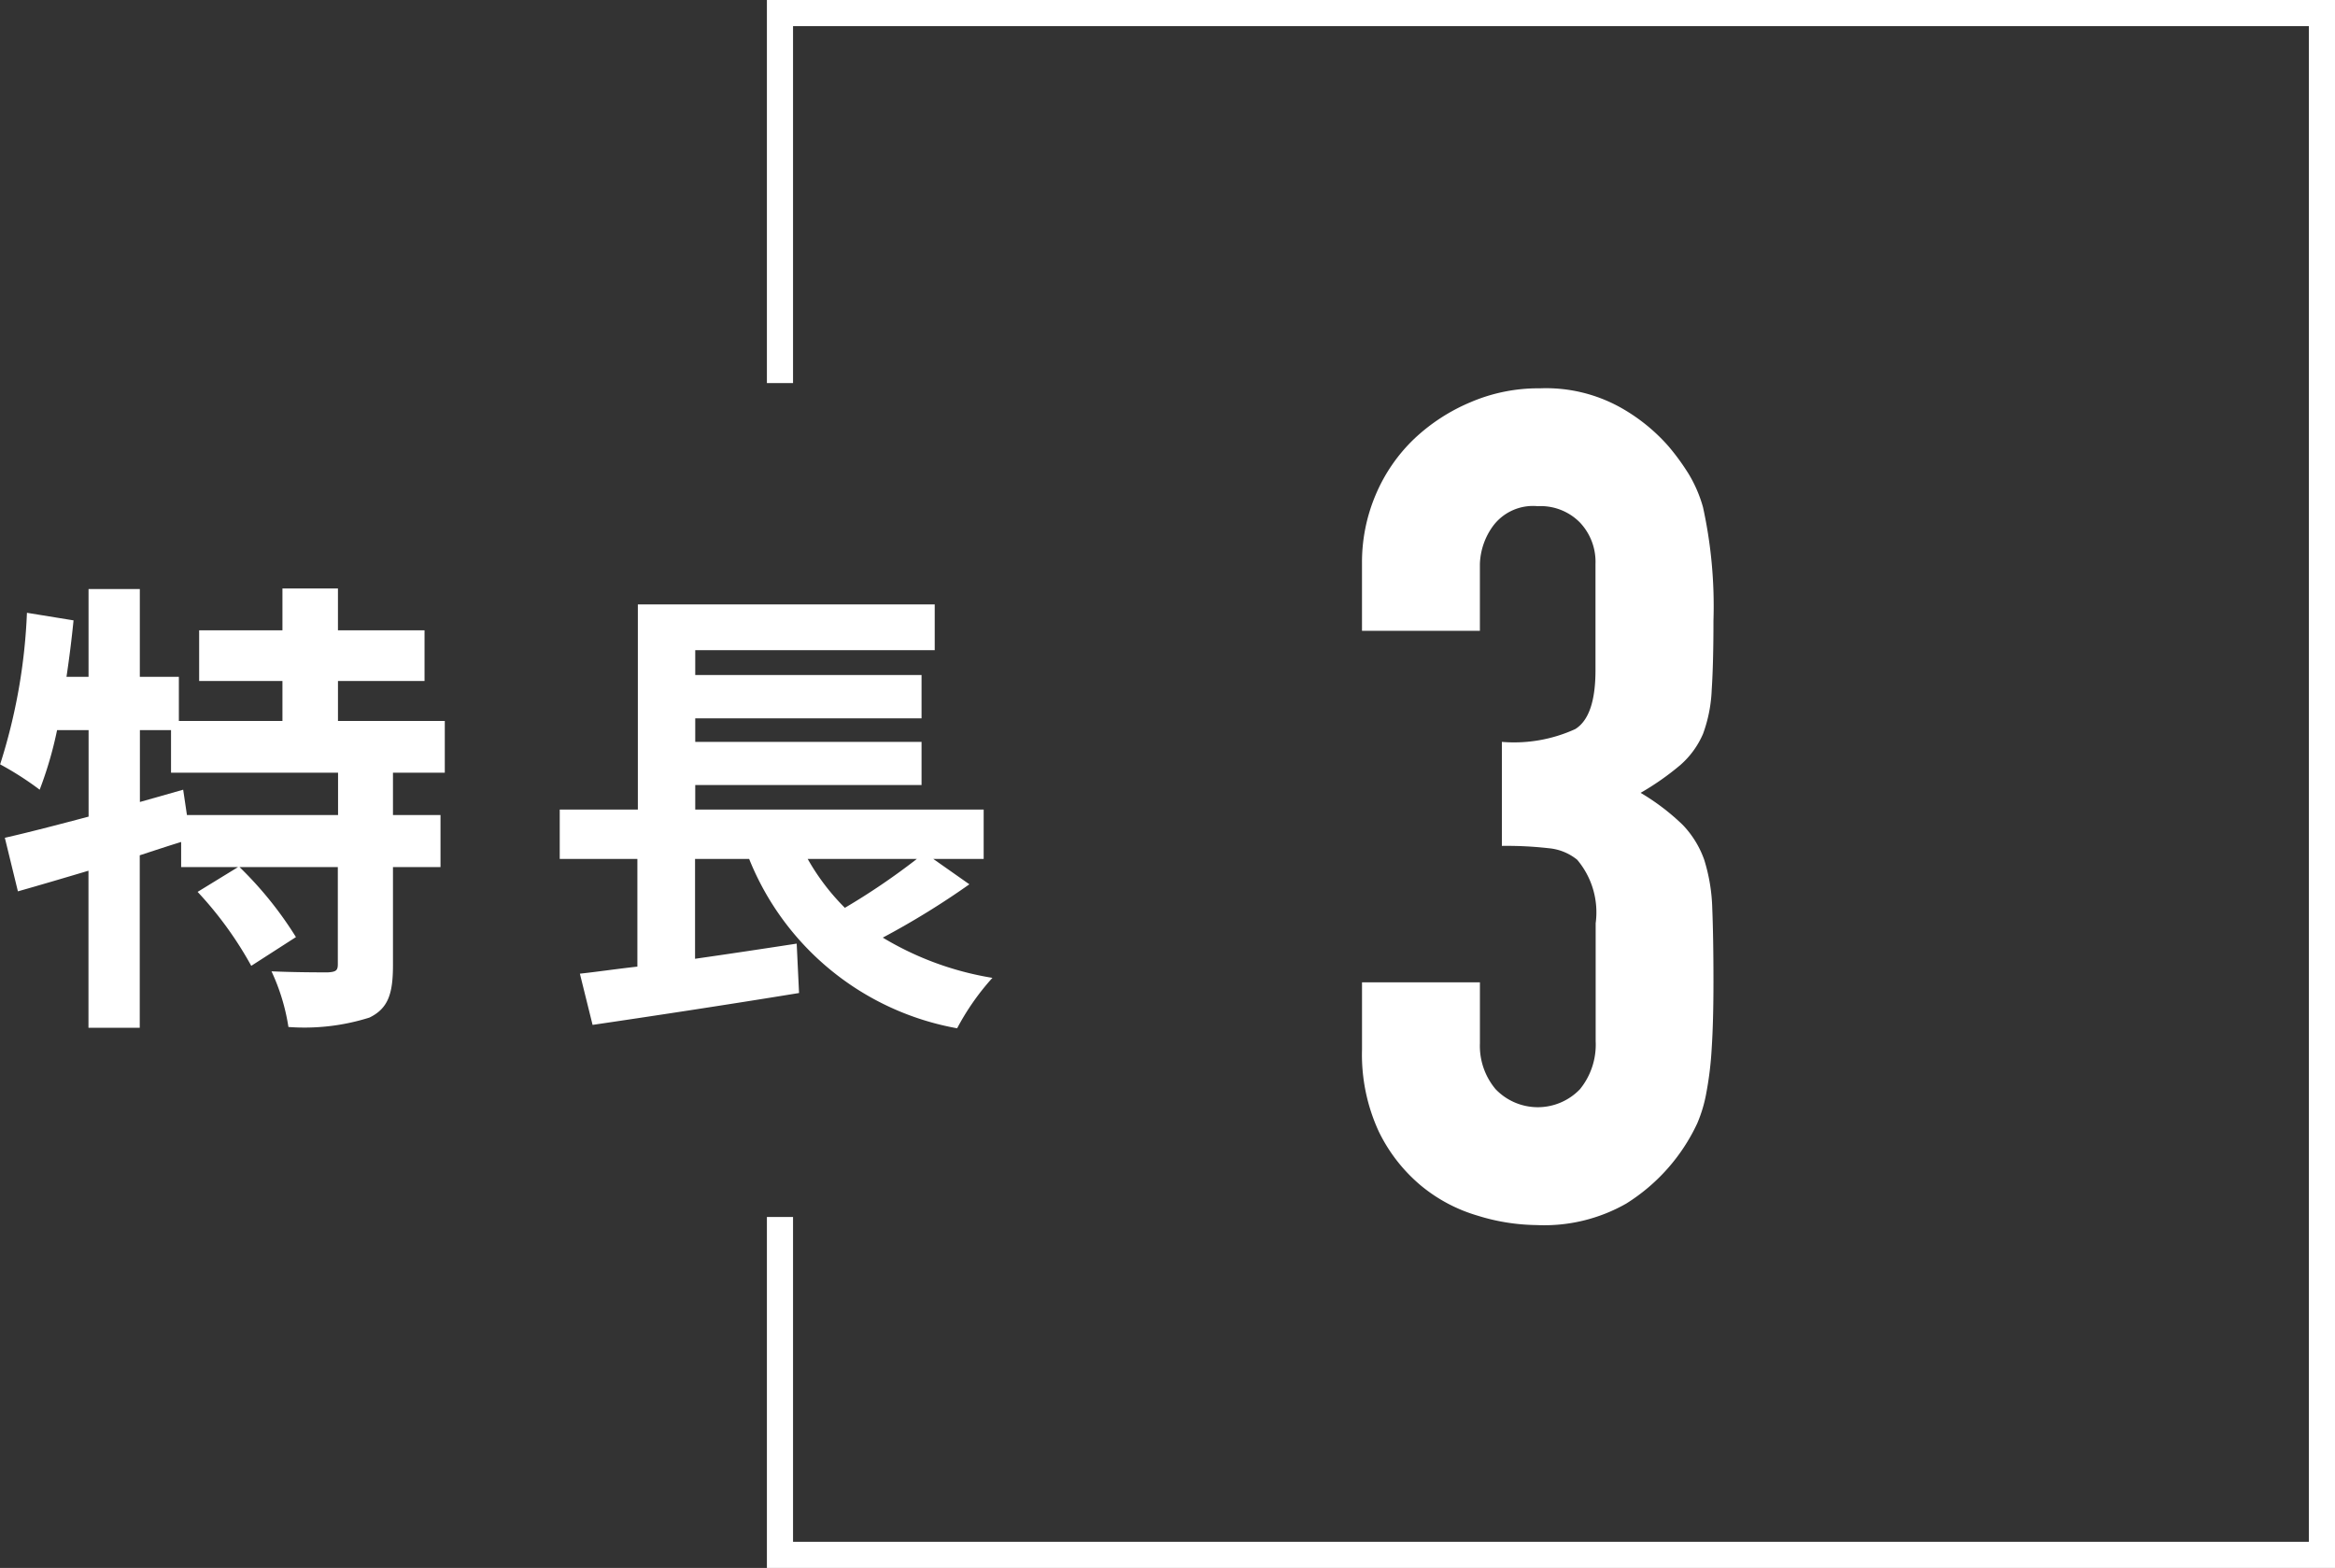
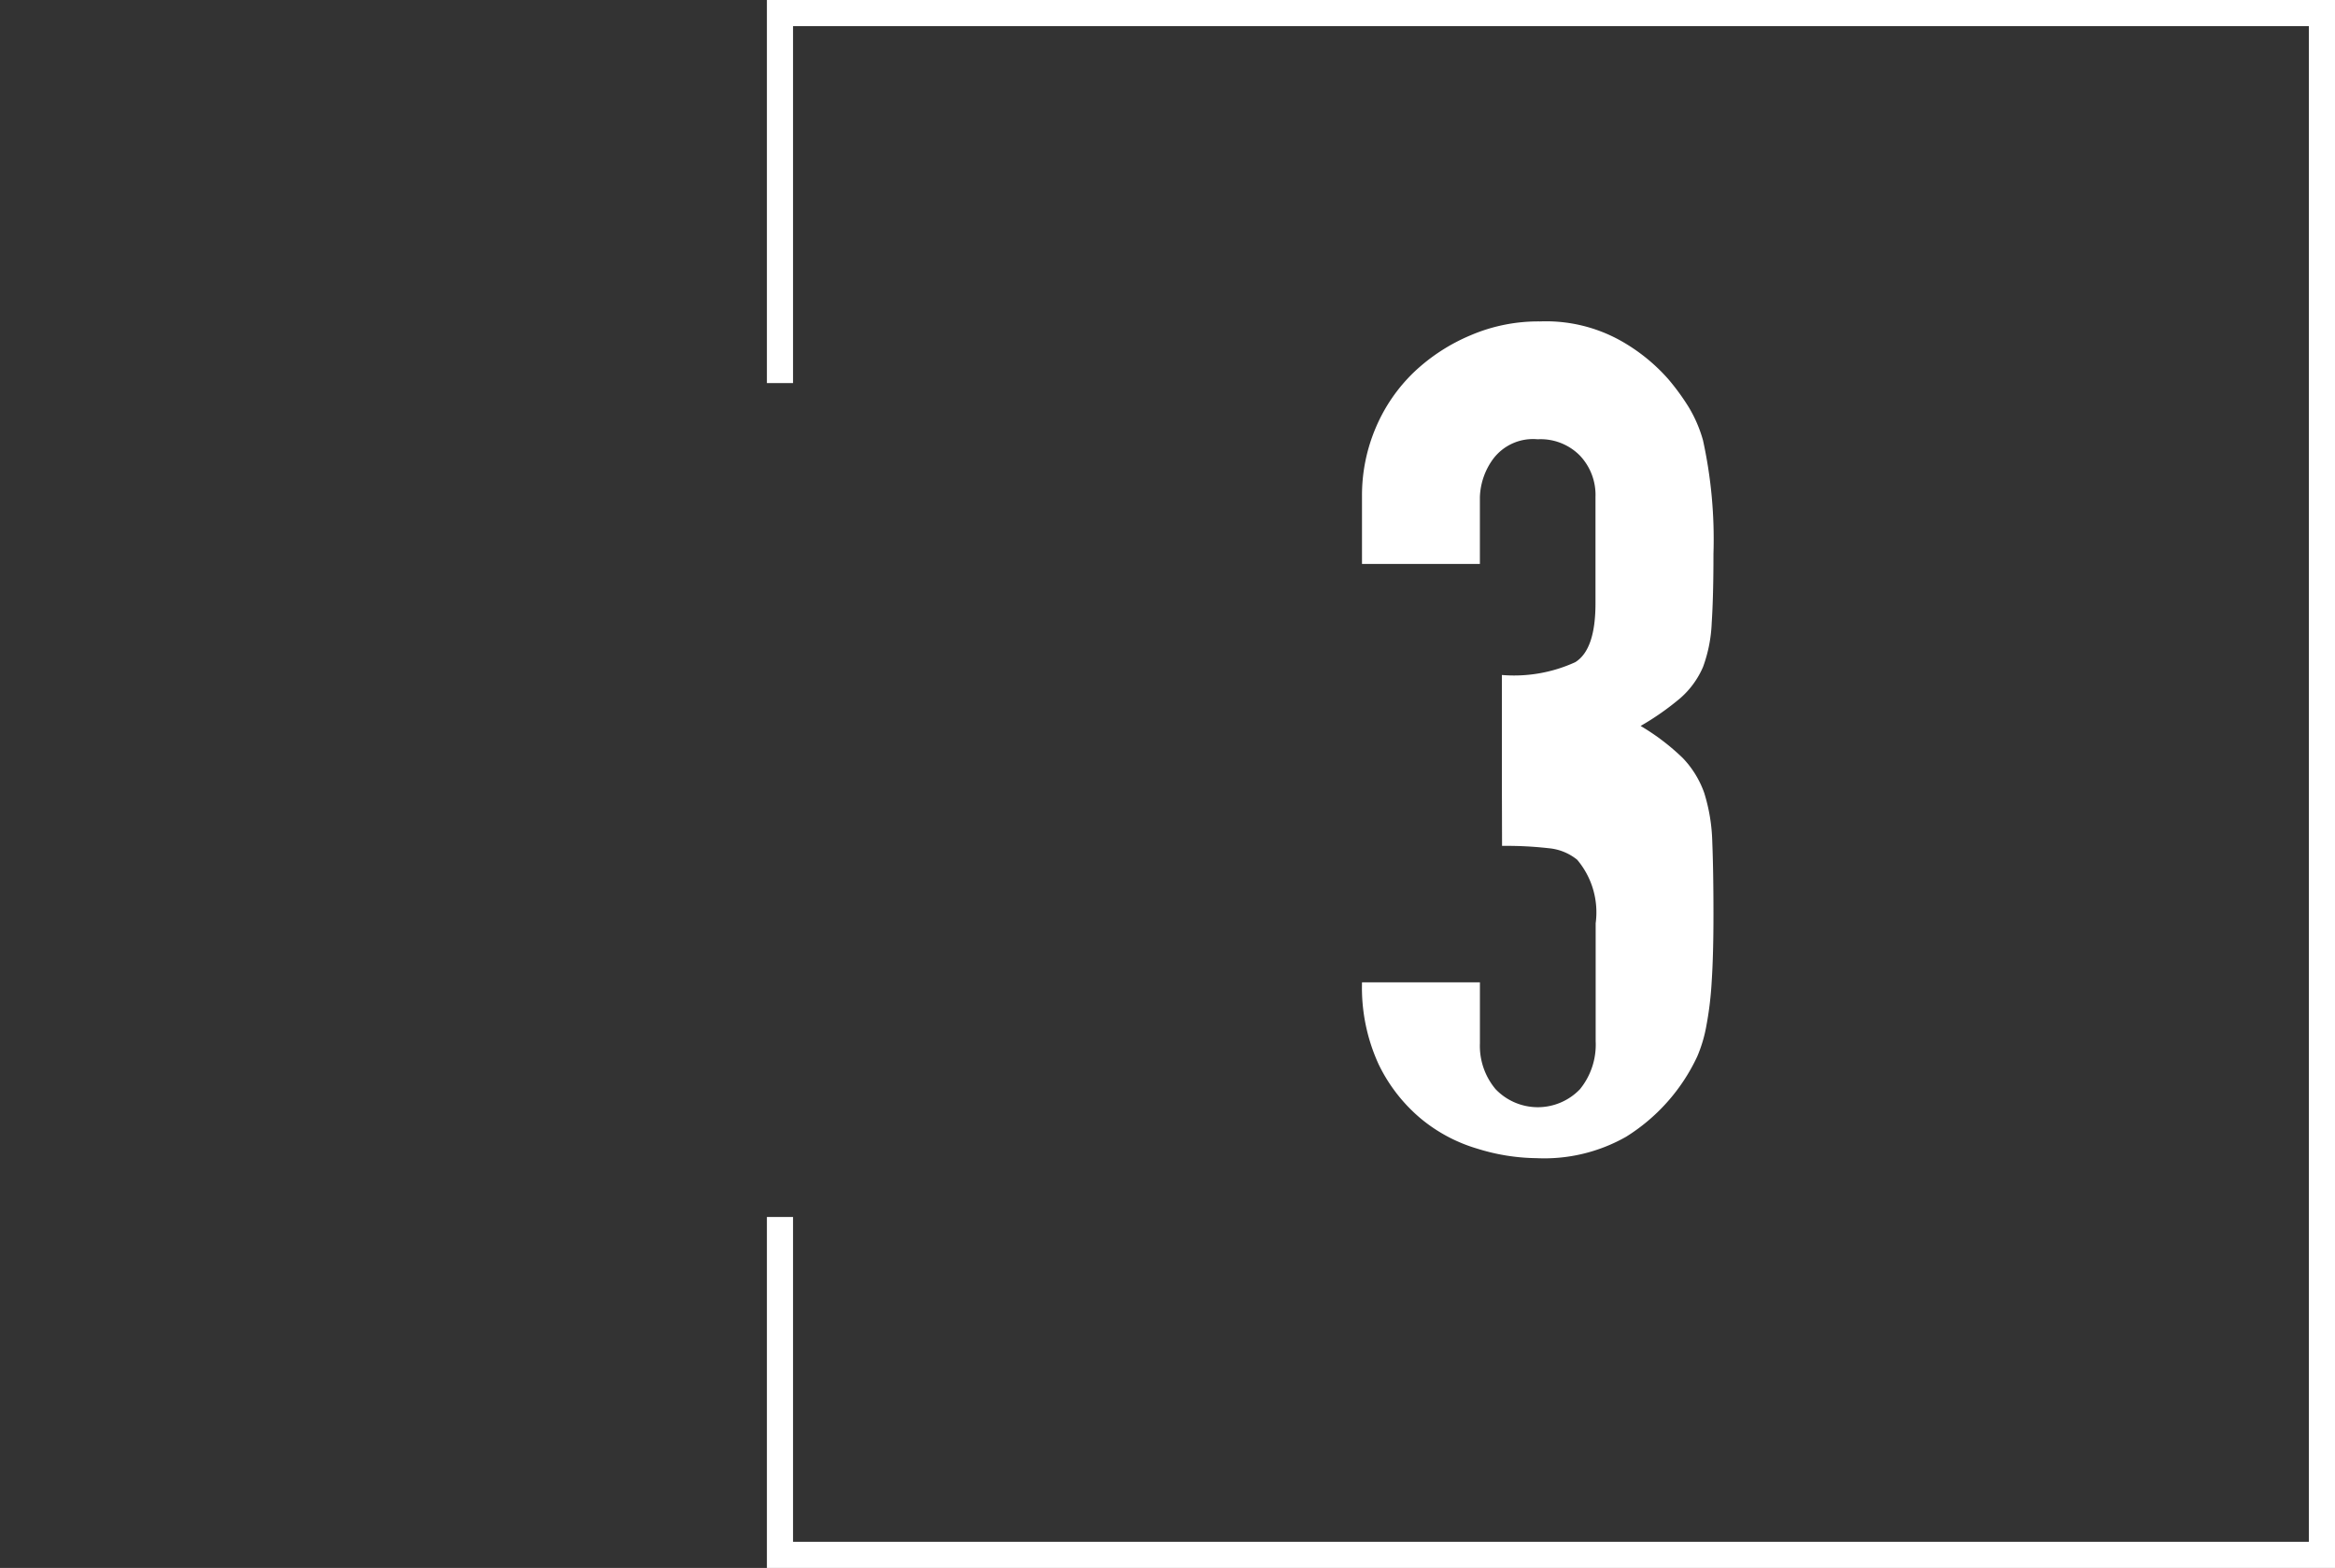
<svg xmlns="http://www.w3.org/2000/svg" id="link_no03.svg" width="89.344" height="60" viewBox="0 0 89.344 60">
  <rect x="0" y="0" width="89.344" height="60" fill="#333333" stroke="none" />
  <defs>
    <style>
      .cls-1 {
        fill: #fff;
      }

      .cls-1, .cls-2 {
        fill-rule: evenodd;
      }

      .cls-2 {
        fill: none;
        stroke: #fff;
        stroke-width: 1px;
      }
    </style>
  </defs>
-   <path id="特長" class="cls-1" d="M778.088,1858.69h-5.779l-0.144-.97-1.656.47v-2.75H771.7v1.63h6.391v1.62Zm4.087-1.62v-1.98h-4.087v-1.53H781.4v-1.94h-3.313v-1.6h-2.124v1.6h-3.187v1.94h3.187v1.53H772v-1.69h-1.494v-3.36h-1.962v3.36H767.7q0.162-1.08.27-2.16l-1.783-.29a21.877,21.877,0,0,1-1.026,5.8,11.958,11.958,0,0,1,1.513.97,14.669,14.669,0,0,0,.666-2.28h1.206v3.31c-1.206.32-2.322,0.61-3.205,0.81l0.5,2.05c0.811-.23,1.729-0.5,2.7-0.79v6.01h1.962v-6.6c0.522-.17,1.062-0.35,1.584-0.51v0.96h2.179l-1.549.95a14.1,14.1,0,0,1,2.053,2.83l1.71-1.1a14.109,14.109,0,0,0-2.16-2.68h3.762v3.72c0,0.24-.072.29-0.378,0.31-0.288,0-1.26,0-2.16-.04a7.815,7.815,0,0,1,.648,2.13,8.253,8.253,0,0,0,3.1-.36c0.72-.35.9-0.92,0.9-2v-3.76h1.819v-1.99h-1.819v-1.62h1.981Zm18.062,3.3a25.933,25.933,0,0,1-2.754,1.87,8.649,8.649,0,0,1-1.422-1.87h4.176Zm0.63,0h1.927v-1.89H791.758v-0.94h8.659v-1.65h-8.659v-0.9h8.659v-1.66h-8.659v-0.95h9.163v-1.75H789.562v7.85h-2.989v1.89h2.971v4.12c-0.81.09-1.548,0.2-2.2,0.27l0.486,1.96c2.178-.32,5.148-0.77,7.9-1.22l-0.09-1.89c-1.3.2-2.629,0.4-3.889,0.58v-3.82h2.07a10.591,10.591,0,0,0,7.958,6.48,9.481,9.481,0,0,1,1.35-1.93,11.784,11.784,0,0,1-4.195-1.54,30.79,30.79,0,0,0,3.313-2.04Z" transform="translate(-765.156 -1827.5)" />
-   <path id="_3" data-name="3" class="cls-1" d="M822.629,1859.87a14.332,14.332,0,0,1,1.791.09,2.015,2.015,0,0,1,1.083.44,3.119,3.119,0,0,1,.708,2.43v4.52a2.7,2.7,0,0,1-.6,1.83,2.234,2.234,0,0,1-3.229,0,2.573,2.573,0,0,1-.6-1.75v-2.34h-4.511v2.56a7.018,7.018,0,0,0,.641,3.15,6.252,6.252,0,0,0,1.614,2.07,6.075,6.075,0,0,0,2.168,1.15,7.824,7.824,0,0,0,2.255.36,6.336,6.336,0,0,0,3.428-.82,7.219,7.219,0,0,0,2.72-3.07,5.362,5.362,0,0,0,.354-1.2,12.957,12.957,0,0,0,.2-1.68c0.045-.68.067-1.53,0.067-2.56,0-1.12-.016-2.05-0.045-2.77a6.847,6.847,0,0,0-.309-1.88,3.73,3.73,0,0,0-.818-1.33,8.632,8.632,0,0,0-1.615-1.23,10.331,10.331,0,0,0,1.526-1.07,3.338,3.338,0,0,0,.863-1.19,5.512,5.512,0,0,0,.331-1.68c0.045-.68.067-1.56,0.067-2.65a17.671,17.671,0,0,0-.4-4.34,5.129,5.129,0,0,0-.553-1.28,8.863,8.863,0,0,0-.774-1.06,6.991,6.991,0,0,0-1.836-1.48,5.86,5.86,0,0,0-3.074-.73,6.561,6.561,0,0,0-2.654.53,7.164,7.164,0,0,0-2.167,1.41,6.4,6.4,0,0,0-1.46,2.12,6.6,6.6,0,0,0-.53,2.61v2.61h4.511v-2.56a2.608,2.608,0,0,1,.509-1.46,1.906,1.906,0,0,1,1.7-.75,2.111,2.111,0,0,1,1.614.62,2.187,2.187,0,0,1,.6,1.59v4.07q0,1.77-.774,2.25a5.629,5.629,0,0,1-2.808.49v3.98Z" transform="translate(-765.156 -1827.5)" />
+   <path id="_3" data-name="3" class="cls-1" d="M822.629,1859.87a14.332,14.332,0,0,1,1.791.09,2.015,2.015,0,0,1,1.083.44,3.119,3.119,0,0,1,.708,2.43v4.52a2.7,2.7,0,0,1-.6,1.83,2.234,2.234,0,0,1-3.229,0,2.573,2.573,0,0,1-.6-1.75v-2.34h-4.511a7.018,7.018,0,0,0,.641,3.15,6.252,6.252,0,0,0,1.614,2.07,6.075,6.075,0,0,0,2.168,1.15,7.824,7.824,0,0,0,2.255.36,6.336,6.336,0,0,0,3.428-.82,7.219,7.219,0,0,0,2.72-3.07,5.362,5.362,0,0,0,.354-1.2,12.957,12.957,0,0,0,.2-1.68c0.045-.68.067-1.53,0.067-2.56,0-1.12-.016-2.05-0.045-2.77a6.847,6.847,0,0,0-.309-1.88,3.73,3.73,0,0,0-.818-1.33,8.632,8.632,0,0,0-1.615-1.23,10.331,10.331,0,0,0,1.526-1.07,3.338,3.338,0,0,0,.863-1.19,5.512,5.512,0,0,0,.331-1.68c0.045-.68.067-1.56,0.067-2.65a17.671,17.671,0,0,0-.4-4.34,5.129,5.129,0,0,0-.553-1.28,8.863,8.863,0,0,0-.774-1.06,6.991,6.991,0,0,0-1.836-1.48,5.86,5.86,0,0,0-3.074-.73,6.561,6.561,0,0,0-2.654.53,7.164,7.164,0,0,0-2.167,1.41,6.4,6.4,0,0,0-1.46,2.12,6.6,6.6,0,0,0-.53,2.61v2.61h4.511v-2.56a2.608,2.608,0,0,1,.509-1.46,1.906,1.906,0,0,1,1.7-.75,2.111,2.111,0,0,1,1.614.62,2.187,2.187,0,0,1,.6,1.59v4.07q0,1.77-.774,2.25a5.629,5.629,0,0,1-2.808.49v3.98Z" transform="translate(-765.156 -1827.5)" />
  <path id="長方形_20" data-name="長方形 20" class="cls-2" d="M795,1842.16V1828h59v59H795v-12.93" transform="translate(-765.156 -1827.5)" />
</svg>